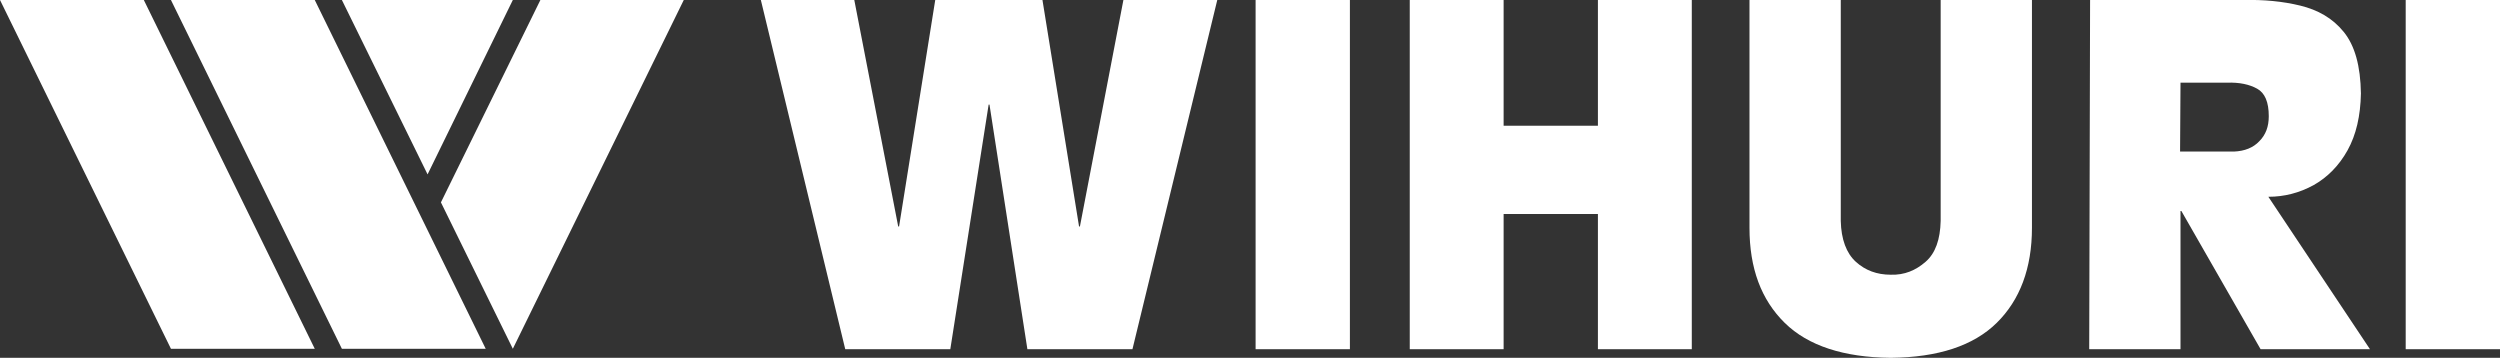
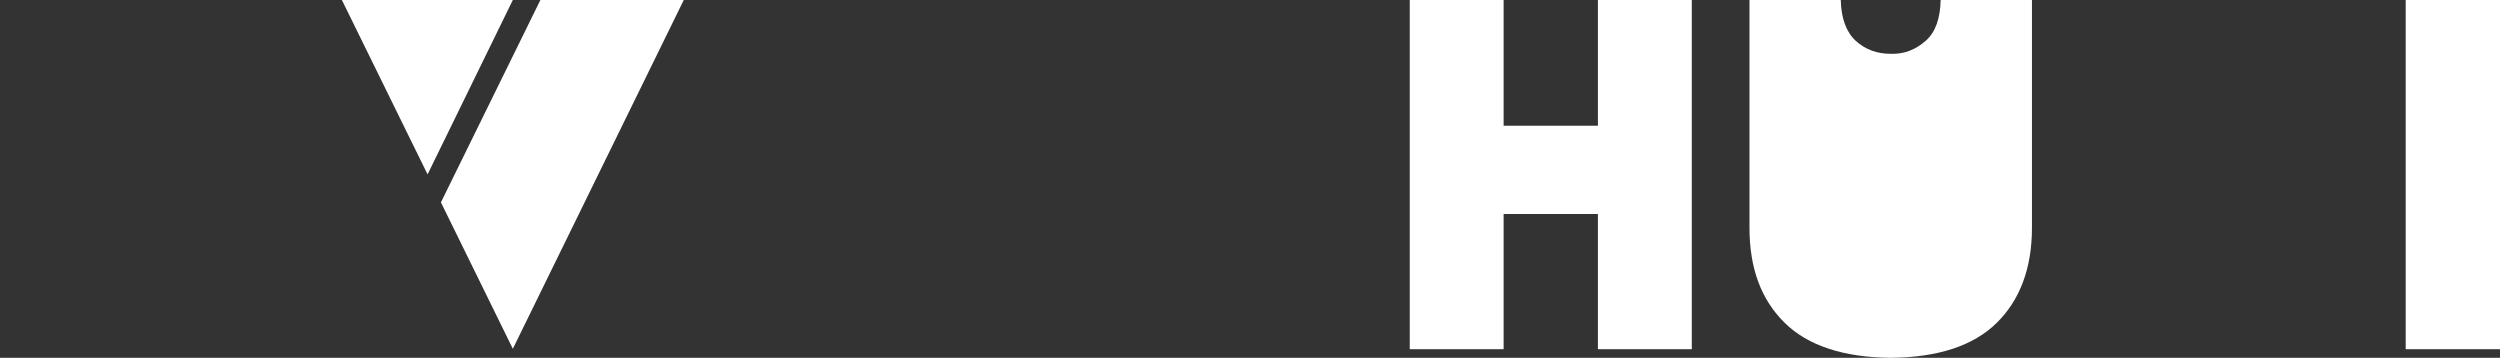
<svg xmlns="http://www.w3.org/2000/svg" version="1.1" id="Layer_1" x="0px" y="0px" viewBox="0 0 580.6 83.1" style="enable-background:new 0 0 580.6 83.1;" xml:space="preserve">
  <rect x="0" y="0" width="580.6" height="83.1" fill="#333333" stroke="none" />
  <style type="text/css">
	.st0{fill:#FFFFFF;}
</style>
  <g id="Background">
</g>
  <g id="Guides">
</g>
  <g id="Foreground">
    <g>
      <g>
-         <polygon class="st0" points="196.3,81.1 220.7,81.1 229.6,24.3 229.8,24.3 238.6,81.1 263,81.1 282.7,0 260.9,0 250.8,52.6      250.6,52.6 242.1,0 217.2,0 208.8,52.6 208.6,52.6 198.4,0 176.7,0    " />
-         <rect x="291.6" class="st0" width="21.9" height="81.1" />
        <polygon class="st0" points="327.4,81.1 349.2,81.1 349.2,49.7 371.1,49.7 371.1,81.1 392.9,81.1 392.9,0 371.1,0 371.1,29.2      349.2,29.2 349.2,0 327.4,0    " />
-         <path class="st0" d="M471.9,0h-21.2v51.3c-0.1,4.3-1.2,7.5-3.5,9.5s-4.9,3.1-8.1,3c-3.2,0-5.9-1-8.1-3s-3.4-5.2-3.5-9.5V0h-21.2     v52.9c0,9.4,2.7,16.7,8.2,22.1c5.4,5.3,13.7,8,24.6,8.1c11-0.1,19.2-2.8,24.6-8.1s8.2-12.7,8.2-22.1V0L471.9,0z" />
-         <path class="st0" d="M506.4,19.2h10.8c2.9-0.1,5.2,0.4,7,1.4s2.7,3.1,2.7,6.4c0,2.4-0.7,4.3-2.2,5.8c-1.4,1.5-3.4,2.3-5.9,2.4     h-12.5L506.4,19.2L506.4,19.2z M485.2,81.1h21.2V49h0.2L525,81.1h25.4l-23.6-35.4c3.7,0,7.2-0.9,10.5-2.7     c3.2-1.8,5.9-4.5,7.9-8.1s3-8,3.1-13.2c-0.1-6.4-1.4-11.1-4-14.3s-6-5.1-10.1-6.1s-8.5-1.4-13.1-1.3h-35.7L485.2,81.1L485.2,81.1     z" />
+         <path class="st0" d="M471.9,0h-21.2c-0.1,4.3-1.2,7.5-3.5,9.5s-4.9,3.1-8.1,3c-3.2,0-5.9-1-8.1-3s-3.4-5.2-3.5-9.5V0h-21.2     v52.9c0,9.4,2.7,16.7,8.2,22.1c5.4,5.3,13.7,8,24.6,8.1c11-0.1,19.2-2.8,24.6-8.1s8.2-12.7,8.2-22.1V0L471.9,0z" />
        <rect x="558.7" class="st0" width="21.9" height="81.1" />
      </g>
      <g>
        <polygon class="st0" points="158.8,0 119.1,81 102.4,47 125.5,0    " />
-         <polygon class="st0" points="39.7,0 73.1,0 112.8,81 79.4,81    " />
-         <polygon class="st0" points="0,0 33.4,0 73.1,81 39.7,81    " />
        <polygon class="st0" points="79.4,0 119.1,0 99.3,40.5    " />
      </g>
    </g>
  </g>
</svg>